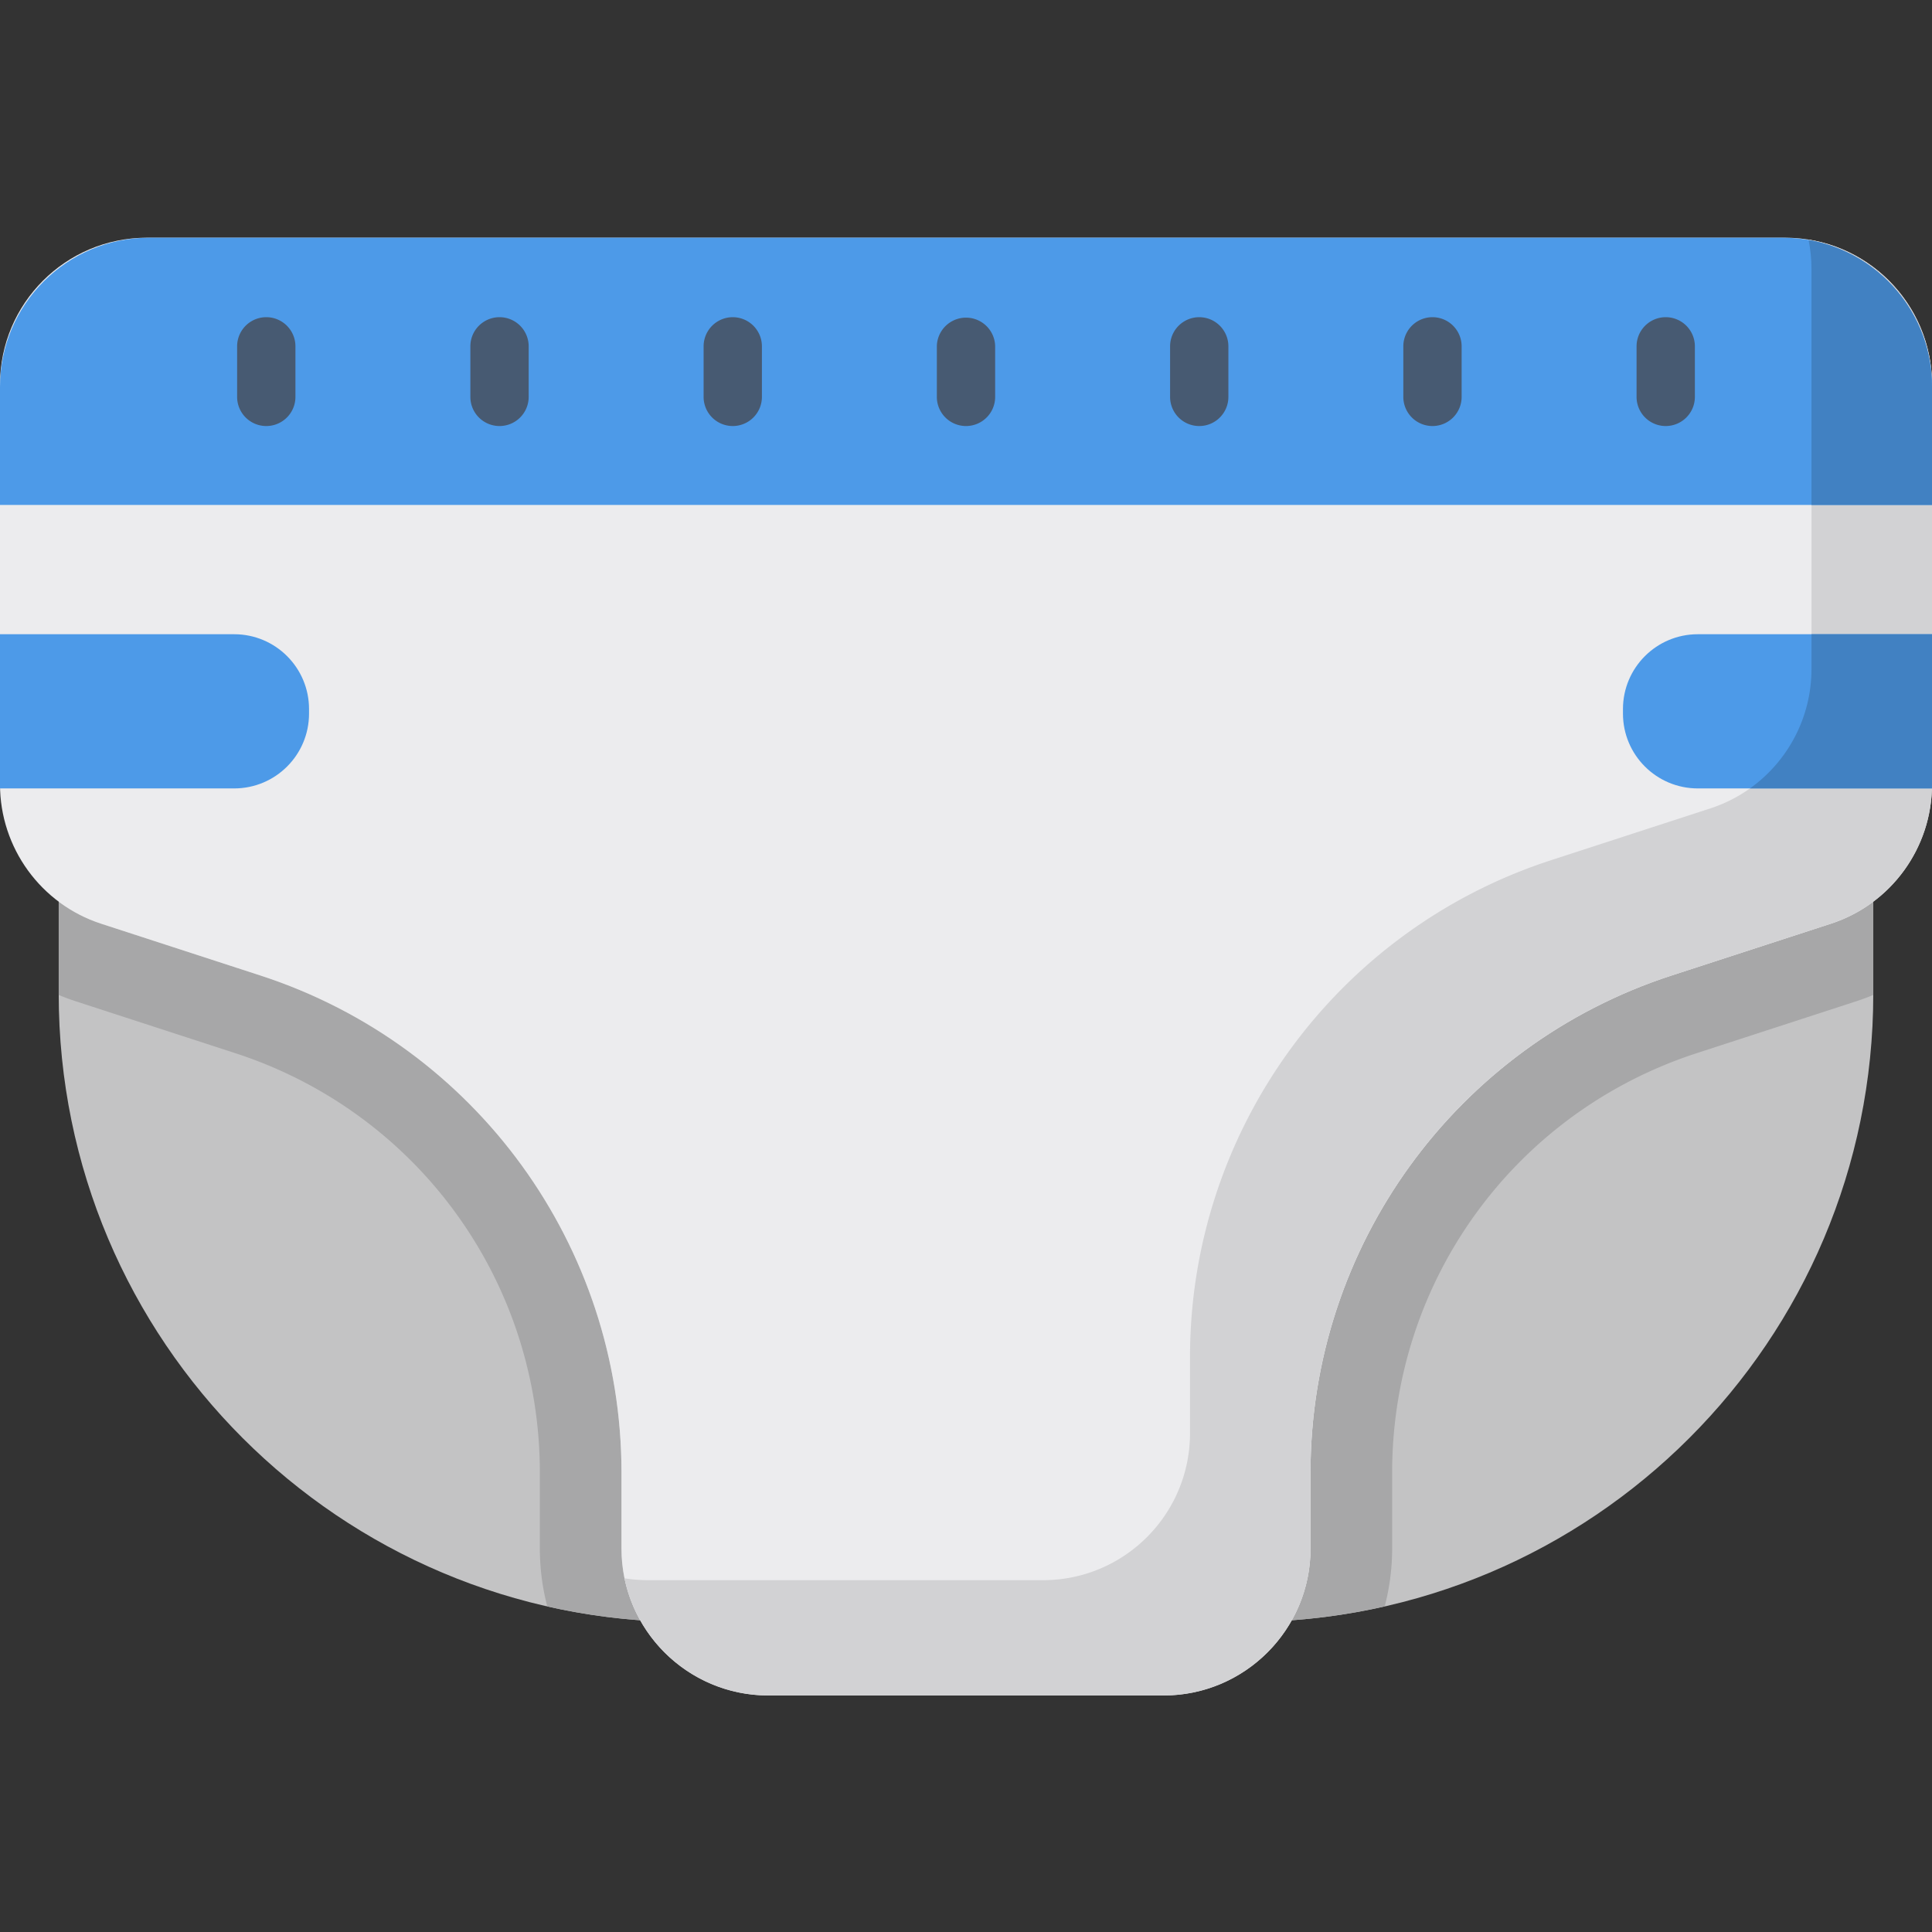
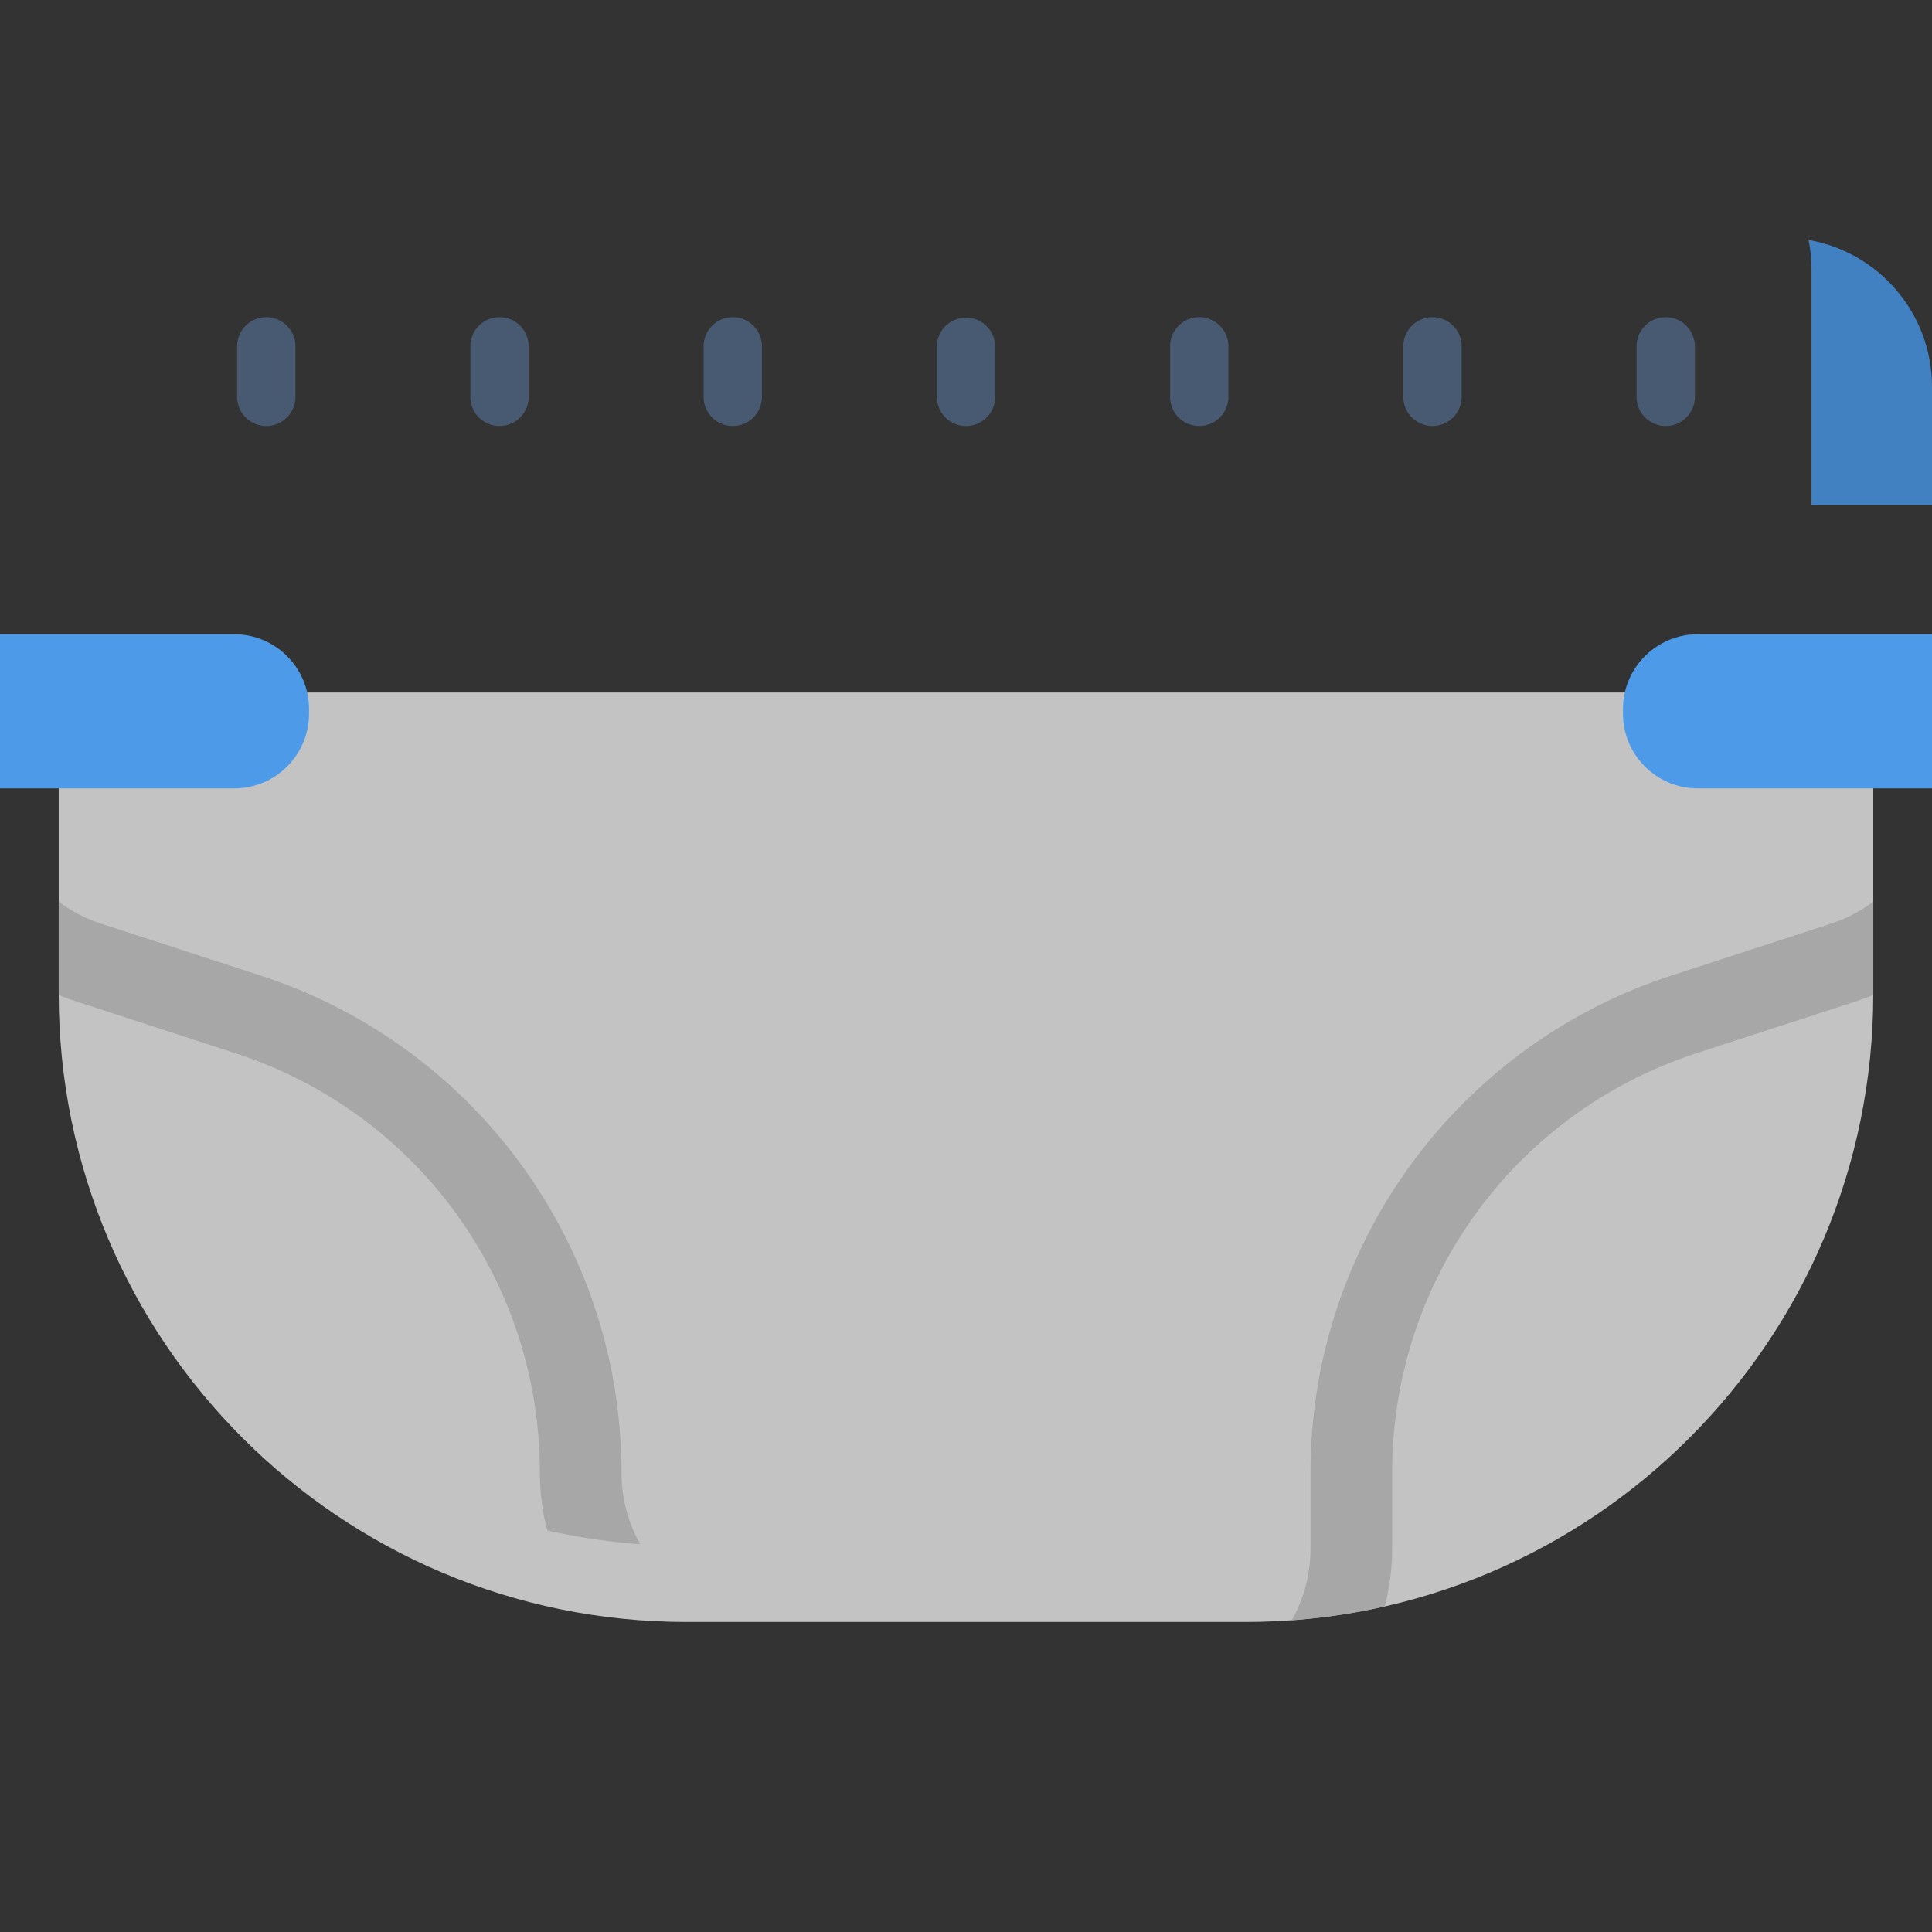
<svg xmlns="http://www.w3.org/2000/svg" height="512pt" viewBox="0 -63 512 512" width="512pt">
  <rect x="0" y="-63" width="512" height="512" fill="#333333" stroke="none" />
  <path d="M285.469 120.531H15.559v79.887c0 91.91 74.511 166.422 166.421 166.422h148.036c91.914 0 166.421-74.512 166.421-166.422v-79.887zm0 0" fill="#c3c3c4" />
-   <path d="M496.441 175.95a38.8 38.8 0 0 1-11.257 5.843l-42.23 13.734c-57.04 18.555-95.653 71.715-95.653 131.696v20.14a38.8 38.8 0 0 1-4.961 19.024 166 166 0 0 0 24.617-3.668 60.5 60.5 0 0 0 1.977-15.356v-20.14c0-50.762 32.433-95.418 80.707-111.121l42.23-13.735a64 64 0 0 0 4.566-1.687v-24.731zM164.7 347.363v-20.14c0-59.98-38.614-113.141-95.653-131.696l-42.23-13.734a38.8 38.8 0 0 1-11.258-5.844v24.469l.004.262a63 63 0 0 0 4.566 1.687l42.226 13.735c48.278 15.703 80.711 60.359 80.711 111.12v20.141c0 5.305.688 10.45 1.973 15.356a166 166 0 0 0 24.621 3.668 38.8 38.8 0 0 1-4.96-19.024m0 0" fill="#a7a7a8" />
-   <path d="M473.11 0H38.89C17.41 0 0 17.41 0 38.89v105.977c0 16.82 10.824 31.727 26.816 36.926l42.23 13.734c57.04 18.555 95.653 71.715 95.653 131.696v20.14c0 21.516 17.442 38.953 38.953 38.953h104.696c21.511 0 38.953-17.437 38.953-38.953v-20.14c0-59.98 38.61-113.141 95.648-131.696l42.23-13.734c15.997-5.2 26.821-20.105 26.821-36.926V38.891C512 17.41 494.59 0 473.11 0m0 0" fill="#ececee" />
-   <path d="M479.273.492c.52 2.531.79 5.156.79 7.844v105.977a38.83 38.83 0 0 1-26.817 36.925l-42.23 13.735c-57.04 18.554-95.653 71.714-95.653 131.695v20.14c0 21.516-17.437 38.954-38.953 38.954H171.72a39 39 0 0 1-6.215-.496c3.648 17.722 19.344 31.054 38.148 31.054h104.696c21.511 0 38.953-17.441 38.953-38.957v-20.14c0-59.98 38.613-113.141 95.652-131.692l42.23-13.738c15.993-5.2 26.817-20.106 26.817-36.926V38.891c0-19.383-14.18-35.446-32.727-38.399m0 0" fill="#d2d2d4" />
-   <path d="M512 70.82H0V39.535C0 17.7 17.7 0 39.535 0h432.93C494.3 0 512 17.7 512 39.535zm0 0" fill="#4d9ae8" />
+   <path d="M496.441 175.95a38.8 38.8 0 0 1-11.257 5.843l-42.23 13.734c-57.04 18.555-95.653 71.715-95.653 131.696v20.14a38.8 38.8 0 0 1-4.961 19.024 166 166 0 0 0 24.617-3.668 60.5 60.5 0 0 0 1.977-15.356v-20.14c0-50.762 32.433-95.418 80.707-111.121l42.23-13.735a64 64 0 0 0 4.566-1.687v-24.731zM164.7 347.363v-20.14c0-59.98-38.614-113.141-95.653-131.696l-42.23-13.734a38.8 38.8 0 0 1-11.258-5.844v24.469l.004.262a63 63 0 0 0 4.566 1.687l42.226 13.735c48.278 15.703 80.711 60.359 80.711 111.12c0 5.305.688 10.45 1.973 15.356a166 166 0 0 0 24.621 3.668 38.8 38.8 0 0 1-4.96-19.024m0 0" fill="#a7a7a8" />
  <path d="M479.293.59c.504 2.5.77 5.09.77 7.746V70.82H512V39.535C512 20.027 497.871 3.82 479.293.59m0 0" fill="#4181c2" />
  <path d="M62.066 145.941H0v-40.863h62.066c10.954 0 19.832 8.883 19.832 19.832v1.2c0 10.953-8.878 19.831-19.832 19.831m387.868 0H512v-40.863h-62.066c-10.954 0-19.832 8.883-19.832 19.832v1.2c0 10.953 8.878 19.831 19.832 19.831m0 0" fill="#4d9ae8" />
-   <path d="M480.063 114.313c0 12.796-6.27 24.48-16.313 31.628h48.227c.011-.355.023-.71.023-1.07v-39.793h-31.937zm0 0" fill="#4181c2" />
  <path d="M62.84 28.785V42.18a7.725 7.725 0 0 0 7.726 7.722 7.723 7.723 0 0 0 7.727-7.722V28.785a7.726 7.726 0 1 0-15.453 0m61.812 0V42.18a7.723 7.723 0 0 0 7.727 7.722 7.725 7.725 0 0 0 7.726-7.722V28.785a7.726 7.726 0 1 0-15.453 0m77.262 13.395V28.785a7.725 7.725 0 1 0-15.45 0V42.18a7.72 7.72 0 0 0 7.724 7.722 7.723 7.723 0 0 0 7.726-7.722m61.813 0V28.785a7.728 7.728 0 0 0-15.454 0V42.18A7.725 7.725 0 0 0 256 49.902a7.72 7.72 0 0 0 7.727-7.722m61.808 0V28.785a7.725 7.725 0 1 0-15.45 0V42.18a7.723 7.723 0 0 0 7.728 7.722c4.265.004 7.722-3.457 7.722-7.722m61.813 0V28.785a7.726 7.726 0 1 0-15.453 0V42.18a7.725 7.725 0 0 0 7.726 7.722 7.723 7.723 0 0 0 7.727-7.722m61.812 0V28.785a7.726 7.726 0 1 0-15.453 0V42.18a7.723 7.723 0 0 0 7.727 7.722 7.725 7.725 0 0 0 7.726-7.722m0 0" fill="#475a72" />
</svg>